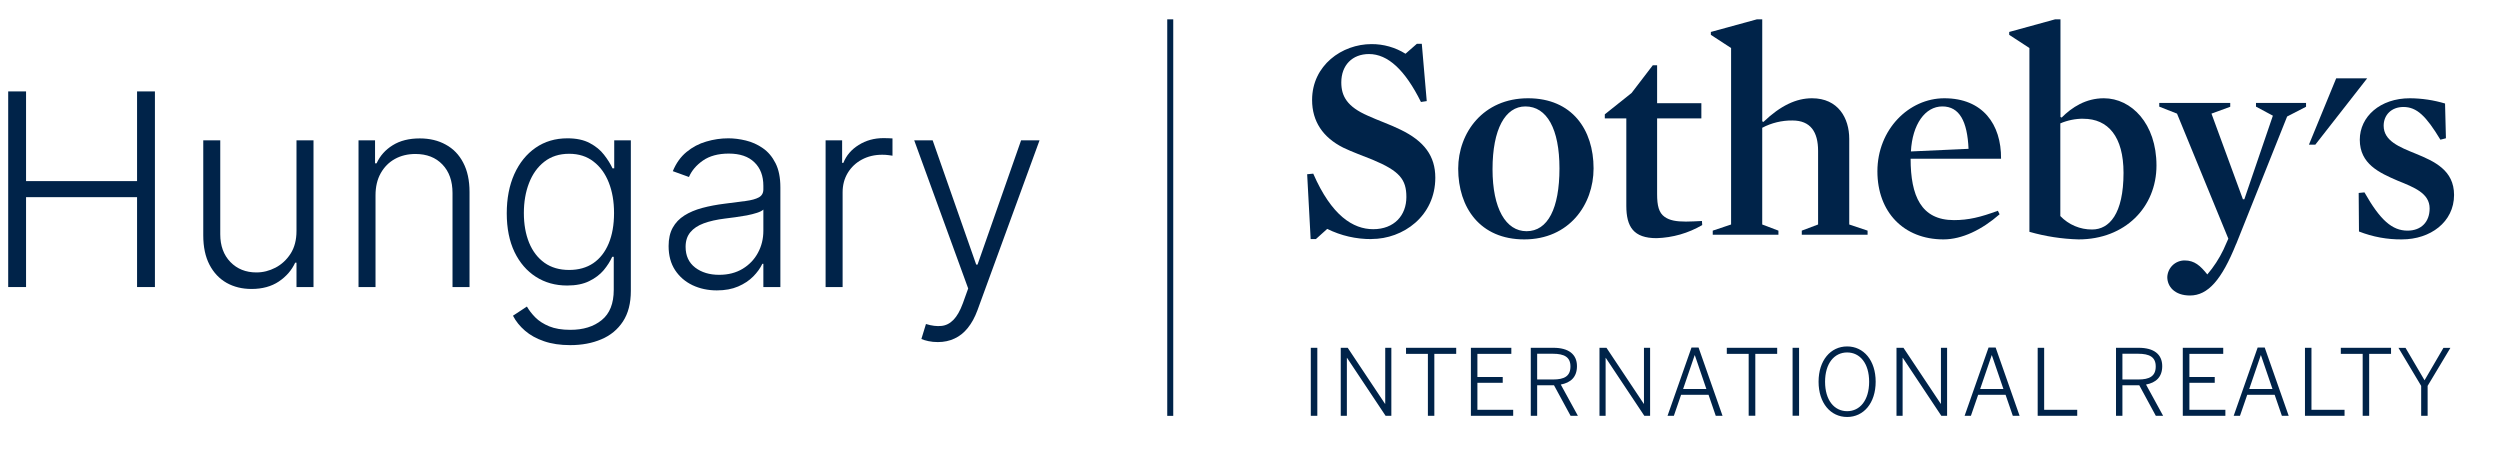
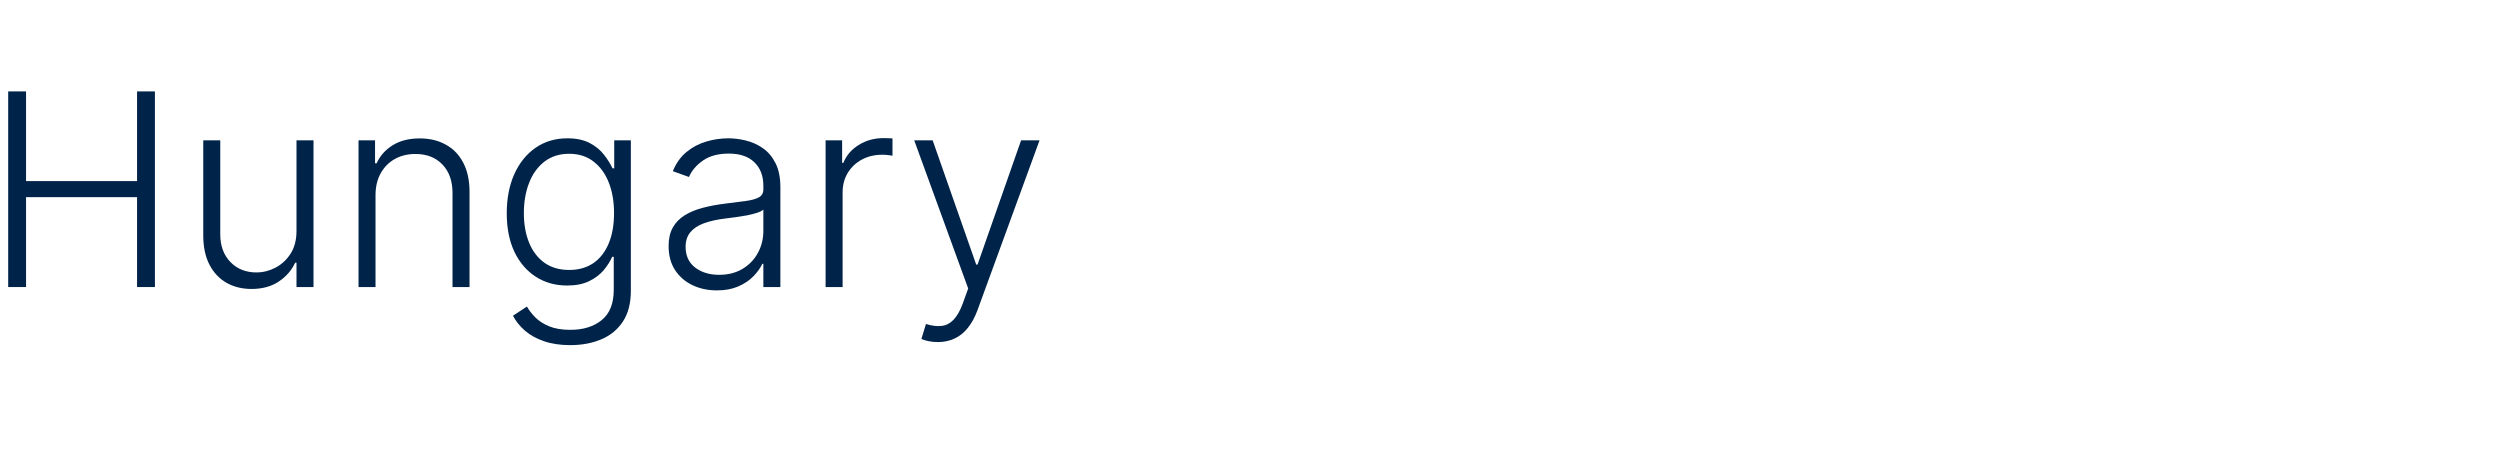
<svg xmlns="http://www.w3.org/2000/svg" width="154" height="28" viewBox="0 0 154 28" fill="none">
  <g clip-path="url(#clip0_0_109)">
    <g clip-path="url(#clip1_0_109)">
      <path d="M72.272 25.616H71.902V1.111H72.272V25.616Z" fill="#002349" />
      <path d="M143.909 4.826L142.23 8.912H142.623L145.817 4.826H143.909Z" fill="#002349" />
      <path d="M84.481 14.728C83.537 14.734 82.604 14.519 81.757 14.1L81.058 14.728H80.736L80.521 10.733L80.896 10.697C82.026 13.29 83.352 14.118 84.588 14.118C85.88 14.118 86.633 13.272 86.633 12.137C86.633 11.056 86.22 10.532 84.535 9.832C83.962 9.598 83.298 9.365 82.743 9.095C81.489 8.466 80.825 7.475 80.825 6.16C80.825 4.019 82.672 2.717 84.481 2.717C85.223 2.712 85.95 2.918 86.579 3.311L87.278 2.699H87.583L87.887 6.228L87.531 6.282C86.547 4.301 85.489 3.329 84.329 3.329C83.305 3.329 82.624 4.014 82.624 5.076C82.624 5.921 82.98 6.571 84.256 7.127C84.882 7.416 85.618 7.663 86.28 7.991C87.732 8.694 88.415 9.611 88.415 10.944C88.415 13.318 86.426 14.723 84.49 14.723" fill="#002349" />
      <path d="M93.894 14.747C91.17 14.747 89.825 12.785 89.825 10.39C89.825 8.176 91.365 6.053 94.125 6.053C96.847 6.053 98.164 7.996 98.164 10.373C98.164 12.605 96.659 14.747 93.894 14.747ZM93.965 6.556C92.719 6.556 91.94 7.96 91.94 10.426C91.94 12.856 92.764 14.242 94.036 14.242C95.346 14.242 96.063 12.84 96.063 10.373C96.063 7.943 95.29 6.556 93.965 6.556Z" fill="#002349" />
      <path d="M102.046 14.671C100.623 14.671 100.181 13.969 100.181 12.674V7.295H98.856V7.043L100.505 5.728L101.813 4.019H102.078V6.358H104.804V7.295H102.078V11.957C102.078 12.671 102.185 13.11 102.544 13.361C102.85 13.577 103.256 13.65 103.854 13.65C104.14 13.65 104.5 13.63 104.839 13.613L104.857 13.864C104.002 14.364 103.035 14.641 102.046 14.671Z" fill="#002349" />
      <path d="M110.415 7.422C109.767 7.414 109.127 7.568 108.553 7.871V13.829L109.551 14.207V14.458H105.505V14.207L106.635 13.829V2.958L105.389 2.146V1.968L108.483 1.12L108.554 1.175V7.475L108.626 7.511C109.682 6.503 110.65 6.053 111.618 6.053C113.232 6.053 113.913 7.277 113.913 8.551V13.829L115.043 14.207V14.458H110.99V14.207L111.994 13.829V9.293C111.994 8.123 111.527 7.422 110.415 7.422Z" fill="#002349" />
      <path d="M117.694 9.779C117.694 12.066 118.338 13.559 120.363 13.559C121.253 13.559 121.995 13.381 123.069 12.983L123.176 13.199C122.084 14.153 120.863 14.747 119.717 14.747C117.262 14.747 115.648 13.056 115.648 10.553C115.648 7.978 117.586 6.053 119.771 6.053C122.137 6.053 123.285 7.659 123.265 9.779H117.694ZM121.262 9.167C121.189 7.475 120.705 6.556 119.648 6.556C118.591 6.556 117.801 7.654 117.712 9.329L121.271 9.167H121.262Z" fill="#002349" />
      <path d="M128.037 14.747C127.013 14.719 125.997 14.562 125.012 14.28V2.958L123.767 2.146V1.968L126.852 1.12L126.925 1.175V7.206L126.998 7.242C127.624 6.612 128.484 6.053 129.596 6.053C131.298 6.053 132.839 7.62 132.839 10.193C132.839 12.765 130.902 14.747 128.037 14.747ZM128.339 7.313C127.85 7.31 127.366 7.408 126.916 7.6V13.309C127.169 13.573 127.473 13.783 127.81 13.925C128.146 14.068 128.508 14.14 128.873 14.137C129.93 14.137 130.809 13.184 130.809 10.646C130.809 8.414 129.859 7.316 128.334 7.316" fill="#002349" />
      <path d="M137.75 15.017C136.86 17.231 136.013 18.203 134.903 18.203C133.953 18.203 133.505 17.645 133.505 17.069C133.516 16.793 133.634 16.532 133.832 16.34C134.031 16.149 134.296 16.043 134.572 16.043C135.182 16.043 135.54 16.366 135.971 16.906C136.365 16.444 136.699 15.933 136.962 15.384L137.266 14.703L134.104 6.999L133.01 6.569V6.341H137.383V6.576L136.227 6.999L138.163 12.275H138.251L140.009 7.126L138.969 6.569V6.341H142.052V6.576L140.887 7.177L137.75 15.028V15.017Z" fill="#002349" />
      <path d="M147.968 14.747C147.06 14.758 146.159 14.592 145.313 14.26L145.295 11.886L145.651 11.85C146.619 13.559 147.354 14.207 148.304 14.207C149.146 14.207 149.665 13.671 149.665 12.84C149.665 11.903 148.715 11.543 147.694 11.129C146.566 10.642 145.363 10.103 145.363 8.608C145.363 7.181 146.619 6.053 148.446 6.053C149.181 6.057 149.911 6.166 150.615 6.376L150.669 8.517L150.329 8.606C149.45 7.149 148.877 6.59 148.051 6.59C147.301 6.59 146.833 7.095 146.833 7.743C146.833 8.679 147.801 9.058 148.822 9.472C149.952 9.939 151.17 10.48 151.17 12.009C151.17 13.684 149.701 14.746 147.968 14.746" fill="#002349" />
      <path d="M149.144 25.613H149.542V23.77L150.946 21.427H150.517L149.352 23.425L148.18 21.427H147.745L149.144 23.77V25.616V25.613ZM145.541 25.613H145.941V21.797H147.288V21.424H144.194V21.797H145.541V25.613ZM141.983 25.613H144.424V25.244H142.386V21.424H141.986V25.613H141.983ZM138.552 23.964L139.264 21.882H139.275L139.986 23.964H138.552ZM137.595 25.613H137.983L138.429 24.321H140.12L140.564 25.613H140.983L139.506 21.406H139.072L137.595 25.613ZM134.472 25.613H137.083V25.244H134.867V23.581H136.428V23.224H134.867V21.797H136.951V21.424H134.46V25.613H134.472ZM130.741 23.376V21.791H131.711C132.41 21.791 132.793 21.995 132.793 22.573C132.793 23.179 132.403 23.376 131.725 23.376H130.741ZM130.346 25.613H130.741V23.732H131.779L132.798 25.613H133.248L132.195 23.688C132.798 23.574 133.193 23.235 133.193 22.555C133.193 21.82 132.675 21.424 131.745 21.424H130.346V25.613ZM125.518 25.613H127.957V25.244H125.92V21.424H125.521V25.613H125.518ZM121.977 23.964L122.689 21.882H122.699L123.411 23.964H121.977ZM121.02 25.613H121.408L121.854 24.321H123.544L123.989 25.613H124.407L122.931 21.406H122.496L121.02 25.613ZM116.821 25.613H117.201V22.045H117.214L119.586 25.613H119.941V21.424H119.562V24.876H119.552L117.253 21.424H116.824V25.613H116.821ZM113.784 25.329C112.994 25.329 112.424 24.655 112.424 23.518C112.424 22.382 112.994 21.711 113.784 21.711C114.574 21.711 115.139 22.38 115.139 23.518C115.139 24.657 114.572 25.329 113.784 25.329ZM113.784 25.686C114.803 25.686 115.541 24.826 115.541 23.513C115.541 22.2 114.803 21.34 113.784 21.34C112.764 21.34 112.024 22.2 112.024 23.513C112.024 24.826 112.762 25.686 113.784 25.686ZM110.423 25.608H110.823V21.424H110.423V25.613V25.608ZM107.718 25.608H108.127V21.797H109.474V21.424H106.371V21.797H107.718V25.613V25.608ZM103.679 23.964L104.391 21.882H104.402L105.113 23.964H103.679ZM102.72 25.613H103.11L103.555 24.321H105.247L105.69 25.613H106.108L104.631 21.406H104.197L102.72 25.613ZM98.527 25.613H98.906V22.045H98.916L101.29 25.613H101.646V21.424H101.268V24.876H101.258L98.959 21.424H98.528V25.613H98.527ZM94.689 23.376V21.791H95.659C96.358 21.791 96.74 21.995 96.74 22.573C96.74 23.179 96.353 23.376 95.673 23.376H94.689ZM94.296 25.613H94.689V23.732H95.726L96.748 25.613H97.198L96.144 23.688C96.748 23.574 97.141 23.235 97.141 22.555C97.141 21.82 96.621 21.424 95.692 21.424H94.296V25.613ZM90.602 25.613H93.212V25.244H91.008V23.581H92.568V23.224H91.008V21.797H93.098V21.424H90.607V25.613H90.602ZM87.954 25.613H88.355V21.797H89.702V21.424H86.611V21.797H87.958V25.613H87.954ZM82.588 25.613H82.967V22.045H82.978L85.352 25.613H85.707V21.424H85.33V24.876H85.318L83.019 21.424H82.59V25.613H82.588ZM80.745 25.613H81.147V21.424H80.745V25.613Z" fill="#002349" />
    </g>
    <path d="M0.505 17.682V5.631H1.605V11.156H8.443V5.631H9.543V17.682H8.443V12.145H1.605V17.682H0.505Z" fill="#002349" />
    <path d="M18.264 14.228V8.643H19.312V17.682H18.264V16.182H18.182C17.97 16.645 17.635 17.031 17.176 17.341C16.717 17.647 16.156 17.8 15.493 17.8C14.916 17.8 14.404 17.674 13.957 17.423C13.51 17.168 13.159 16.796 12.903 16.305C12.649 15.815 12.521 15.213 12.521 14.499V8.643H13.568V14.434C13.568 15.14 13.776 15.709 14.192 16.14C14.608 16.568 15.142 16.782 15.793 16.782C16.201 16.782 16.593 16.684 16.97 16.488C17.346 16.291 17.656 16.005 17.899 15.628C18.143 15.248 18.264 14.781 18.264 14.228Z" fill="#002349" />
    <path d="M23.132 12.033V17.682H22.085V8.643H23.103V10.062H23.197C23.409 9.599 23.738 9.228 24.186 8.95C24.637 8.667 25.194 8.526 25.857 8.526C26.465 8.526 26.998 8.653 27.457 8.908C27.92 9.159 28.279 9.53 28.534 10.021C28.793 10.511 28.923 11.113 28.923 11.827V17.682H27.875V11.892C27.875 11.15 27.667 10.564 27.252 10.132C26.84 9.701 26.286 9.485 25.592 9.485C25.117 9.485 24.696 9.587 24.327 9.791C23.958 9.995 23.666 10.289 23.45 10.674C23.238 11.054 23.132 11.507 23.132 12.033Z" fill="#002349" />
    <path d="M35.129 21.26C34.514 21.26 33.974 21.18 33.511 21.019C33.048 20.862 32.658 20.646 32.34 20.371C32.022 20.097 31.775 19.789 31.599 19.448L32.458 18.883C32.587 19.11 32.76 19.334 32.976 19.553C33.195 19.773 33.48 19.956 33.829 20.101C34.182 20.246 34.615 20.318 35.129 20.318C35.93 20.318 36.575 20.118 37.065 19.718C37.56 19.318 37.807 18.696 37.807 17.853V15.817H37.713C37.591 16.091 37.416 16.366 37.189 16.641C36.961 16.911 36.663 17.137 36.294 17.317C35.93 17.498 35.477 17.588 34.935 17.588C34.213 17.588 33.572 17.41 33.011 17.052C32.454 16.695 32.014 16.186 31.693 15.523C31.375 14.856 31.216 14.061 31.216 13.139C31.216 12.225 31.371 11.421 31.681 10.727C31.995 10.032 32.432 9.491 32.993 9.102C33.554 8.714 34.208 8.52 34.953 8.52C35.506 8.52 35.965 8.618 36.33 8.814C36.695 9.006 36.987 9.246 37.207 9.532C37.43 9.818 37.605 10.097 37.73 10.368H37.836V8.643H38.86V17.918C38.86 18.683 38.697 19.312 38.372 19.806C38.046 20.301 37.603 20.666 37.042 20.901C36.481 21.14 35.843 21.26 35.129 21.26ZM35.059 16.629C35.639 16.629 36.136 16.49 36.548 16.211C36.959 15.929 37.275 15.524 37.495 14.999C37.715 14.473 37.825 13.847 37.825 13.122C37.825 12.415 37.717 11.79 37.501 11.245C37.285 10.695 36.971 10.264 36.559 9.95C36.151 9.632 35.651 9.473 35.059 9.473C34.455 9.473 33.945 9.636 33.529 9.962C33.113 10.287 32.799 10.727 32.587 11.28C32.375 11.829 32.27 12.443 32.27 13.122C32.27 13.812 32.377 14.422 32.593 14.952C32.809 15.477 33.125 15.889 33.541 16.188C33.956 16.482 34.462 16.629 35.059 16.629Z" fill="#002349" />
    <path d="M44.158 17.888C43.612 17.888 43.114 17.782 42.663 17.57C42.212 17.355 41.853 17.045 41.586 16.641C41.319 16.233 41.186 15.738 41.186 15.158C41.186 14.71 41.27 14.334 41.439 14.028C41.608 13.722 41.847 13.471 42.157 13.275C42.467 13.079 42.834 12.924 43.257 12.81C43.681 12.696 44.148 12.608 44.658 12.545C45.164 12.482 45.592 12.427 45.941 12.38C46.294 12.333 46.563 12.259 46.747 12.157C46.931 12.055 47.023 11.89 47.023 11.662V11.45C47.023 10.835 46.839 10.35 46.47 9.997C46.105 9.64 45.58 9.461 44.893 9.461C44.242 9.461 43.711 9.605 43.299 9.891C42.891 10.177 42.604 10.515 42.44 10.903L41.445 10.544C41.649 10.05 41.931 9.656 42.292 9.361C42.653 9.063 43.057 8.849 43.505 8.72C43.952 8.587 44.405 8.52 44.864 8.52C45.209 8.52 45.568 8.565 45.941 8.655C46.317 8.745 46.666 8.902 46.988 9.126C47.31 9.346 47.571 9.654 47.771 10.05C47.971 10.442 48.071 10.94 48.071 11.545V17.682H47.023V16.252H46.959C46.833 16.519 46.647 16.778 46.4 17.029C46.153 17.28 45.843 17.486 45.47 17.647C45.097 17.808 44.66 17.888 44.158 17.888ZM44.299 16.929C44.856 16.929 45.339 16.805 45.747 16.558C46.155 16.311 46.468 15.983 46.688 15.575C46.912 15.164 47.023 14.71 47.023 14.216V12.91C46.945 12.984 46.814 13.051 46.629 13.11C46.449 13.169 46.239 13.222 46 13.269C45.764 13.312 45.529 13.349 45.294 13.381C45.058 13.412 44.846 13.439 44.658 13.463C44.148 13.526 43.712 13.624 43.352 13.757C42.991 13.89 42.714 14.075 42.522 14.31C42.33 14.542 42.233 14.84 42.233 15.205C42.233 15.754 42.43 16.18 42.822 16.482C43.214 16.78 43.707 16.929 44.299 16.929Z" fill="#002349" />
    <path d="M50.857 17.682V8.643H51.875V10.032H51.952C52.132 9.577 52.446 9.21 52.893 8.932C53.344 8.649 53.855 8.508 54.423 8.508C54.51 8.508 54.606 8.51 54.712 8.514C54.818 8.518 54.906 8.522 54.977 8.526V9.591C54.929 9.583 54.847 9.571 54.729 9.556C54.612 9.54 54.484 9.532 54.347 9.532C53.876 9.532 53.456 9.632 53.087 9.832C52.723 10.028 52.434 10.301 52.222 10.65C52.011 10.999 51.905 11.398 51.905 11.845V17.682H50.857Z" fill="#002349" />
    <path d="M57.769 21.072C57.561 21.072 57.367 21.052 57.186 21.013C57.006 20.974 56.862 20.93 56.757 20.883L57.039 19.959C57.396 20.069 57.714 20.108 57.992 20.077C58.271 20.05 58.518 19.924 58.734 19.701C58.95 19.481 59.142 19.143 59.31 18.688L59.64 17.77L56.315 8.643H57.451L60.134 16.299H60.217L62.9 8.643H64.036L60.211 19.112C60.05 19.548 59.852 19.91 59.616 20.201C59.381 20.495 59.108 20.713 58.798 20.854C58.492 20.999 58.149 21.072 57.769 21.072Z" fill="#002349" />
  </g>
  <defs>
    <clipPath id="clip0_0_109">
      <rect width="154" height="28" fill="white" />
    </clipPath>
    <clipPath id="clip1_0_109">
-       <rect width="152.176" height="24.58" fill="white" transform="translate(-1 1.192)" />
-     </clipPath>
+       </clipPath>
  </defs>
</svg>